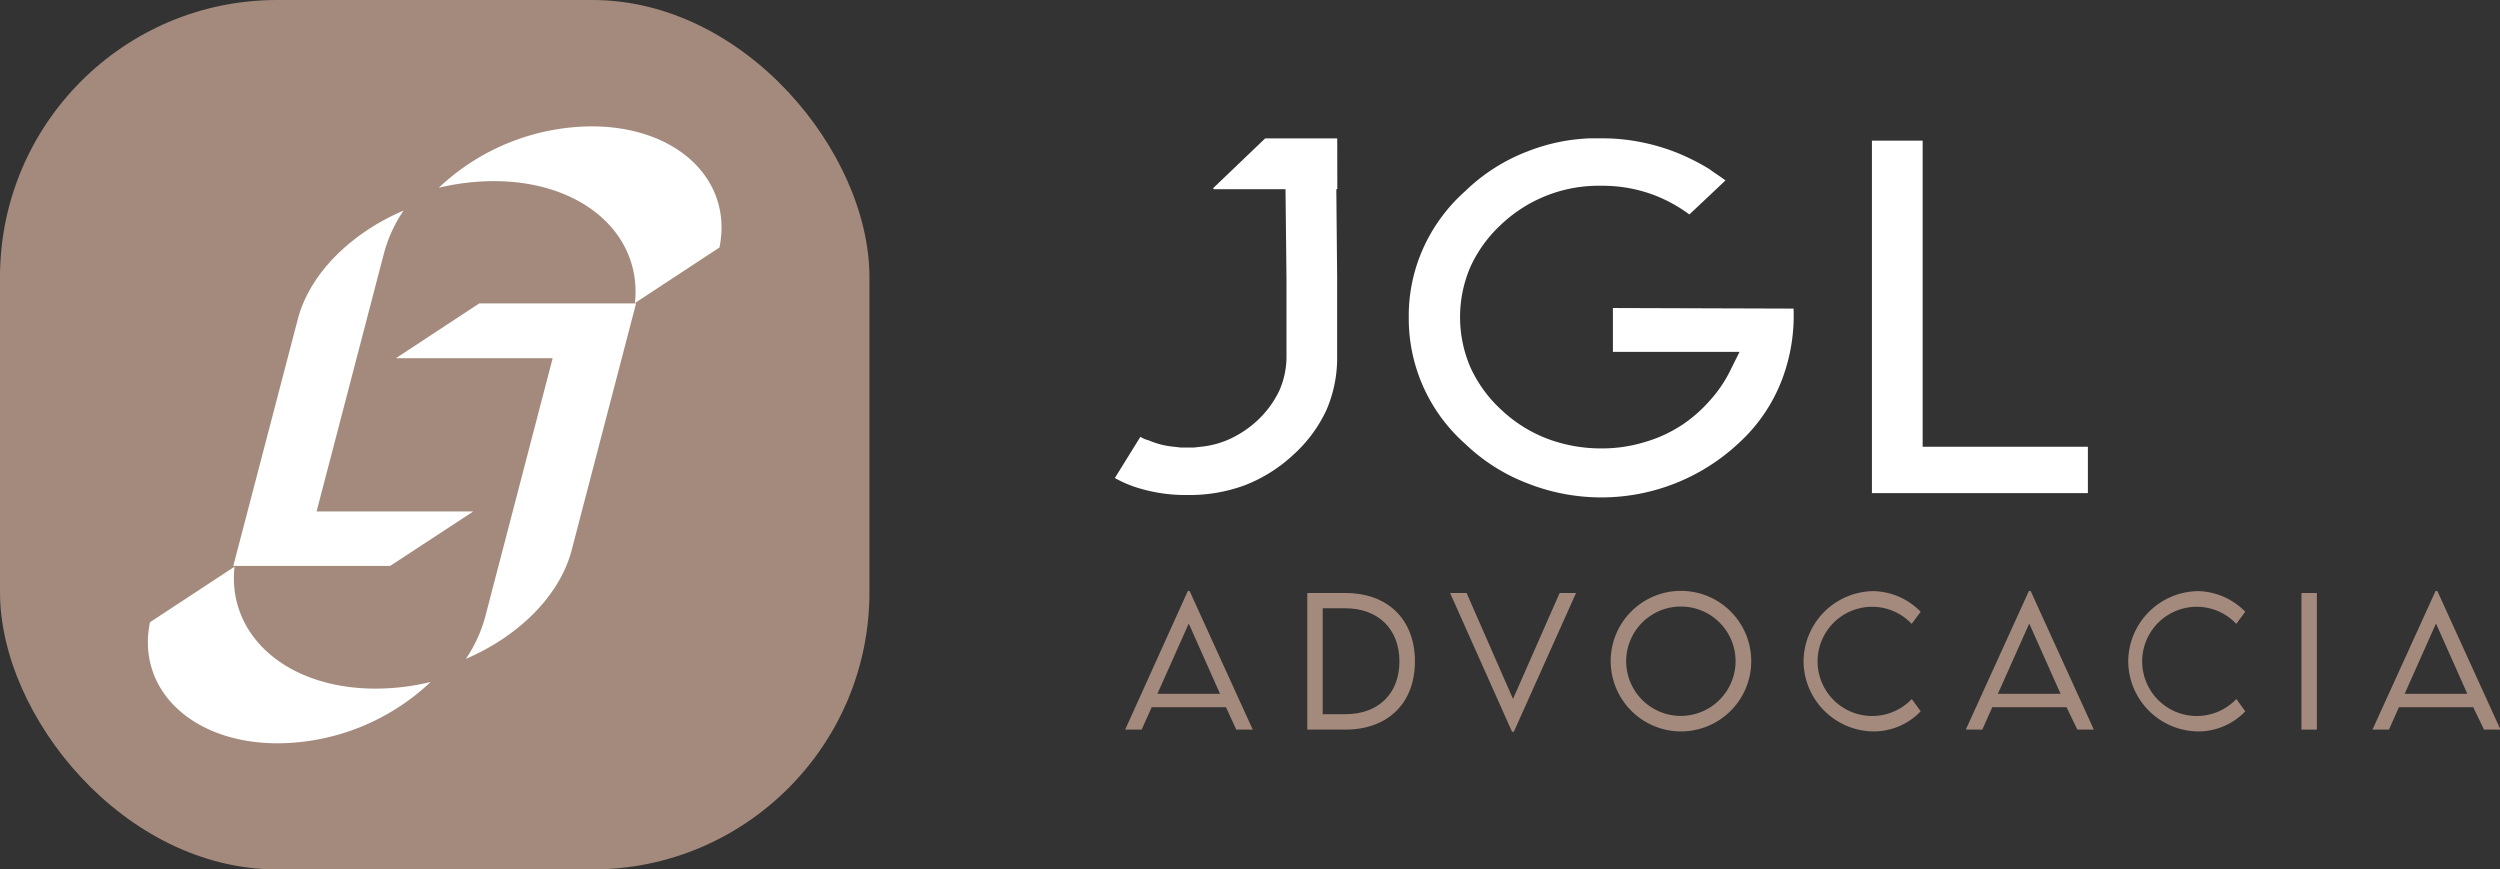
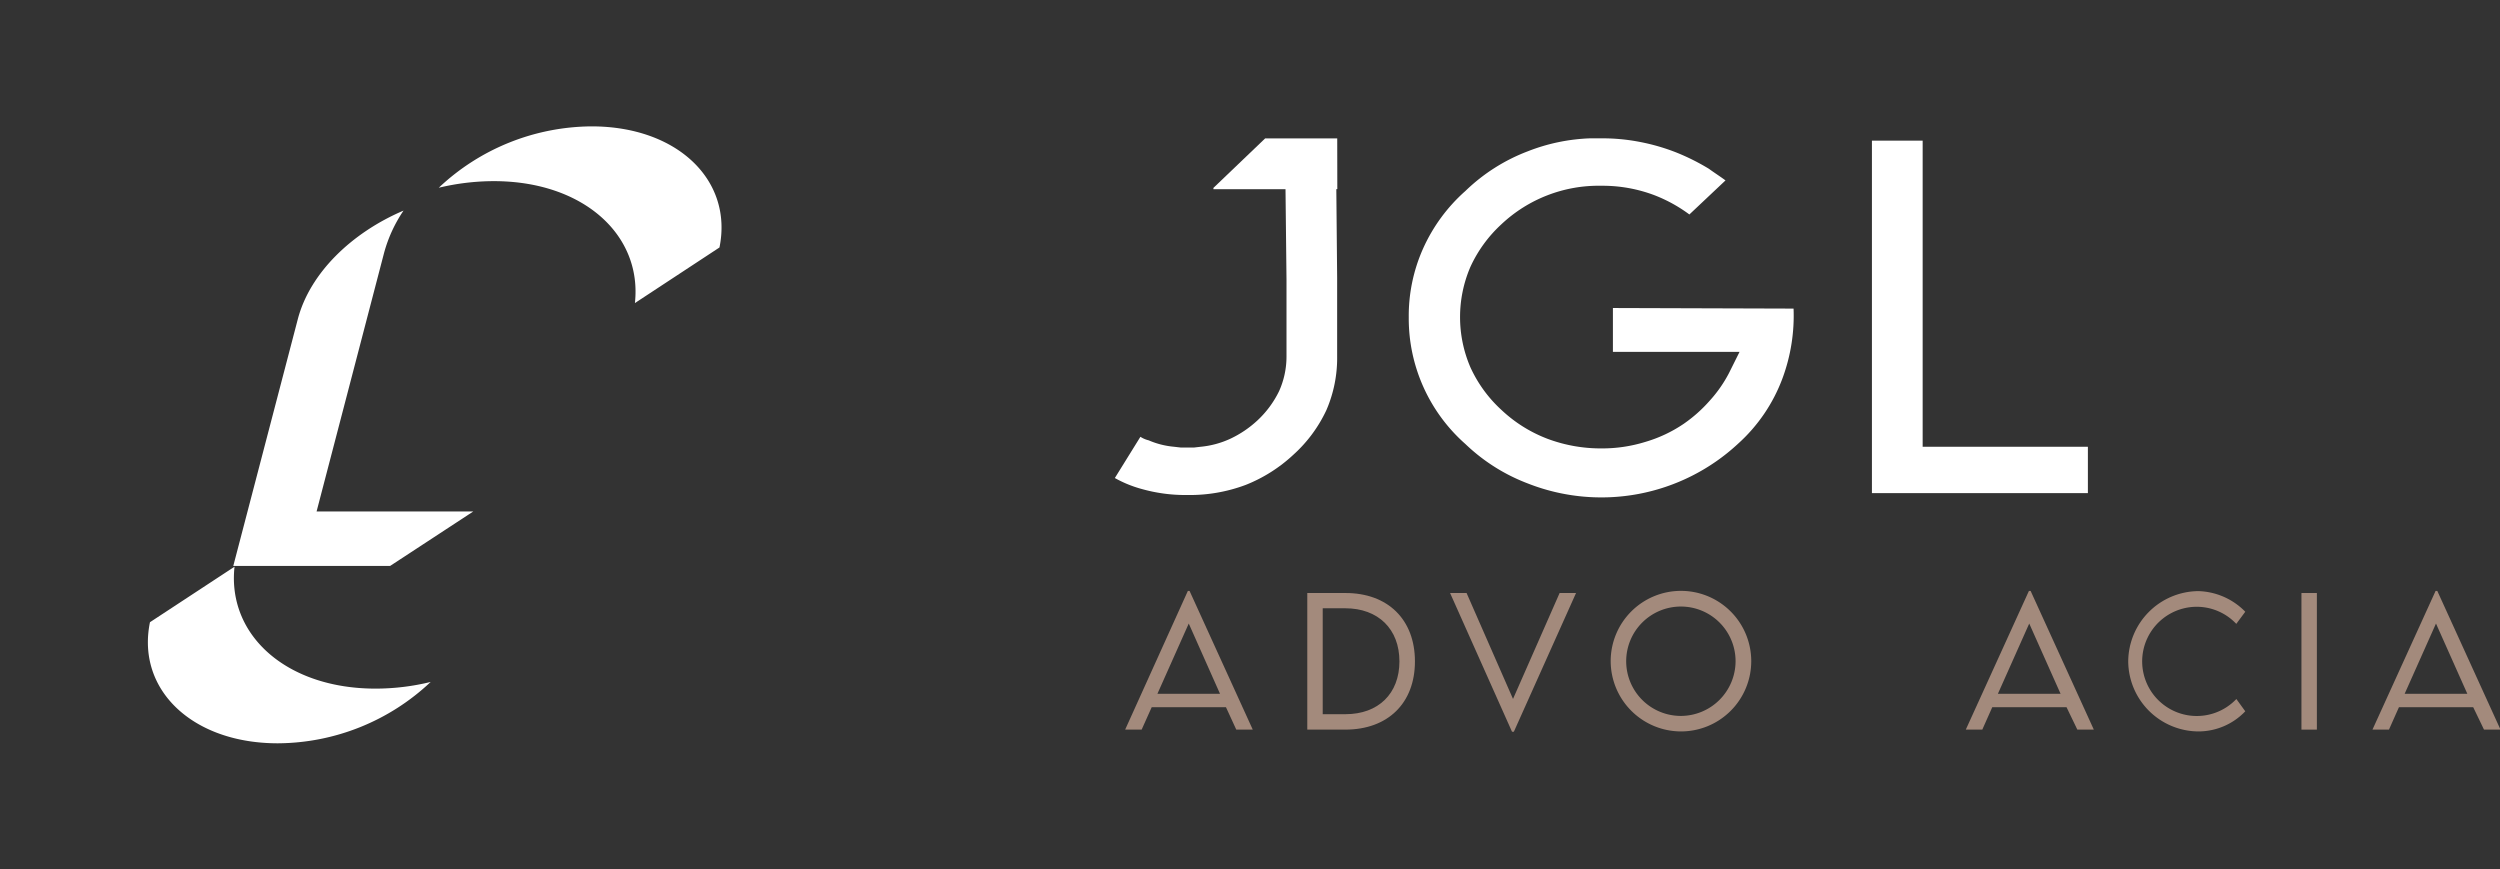
<svg xmlns="http://www.w3.org/2000/svg" width="303.07" height="105.4" viewBox="0 0 303.07 105.4">
  <rect x="0" y="0" width="303.07" height="105.4" fill="#333333" stroke="none" />
  <defs>
    <style> .ff112ff9-b748-4391-83fa-0d5cdcb6daf3 { fill: #a38a7c; } .b5cfae0f-a81e-4498-bef0-427d382a95d4 { fill: #fff; } </style>
  </defs>
  <g id="a7acfe6e-c413-4cc8-82bb-ccaeefc6de0d" data-name="Layer 2">
    <g id="a00910f7-5955-4415-b510-ba1c1614e871" data-name="Layer 1">
      <g>
        <g>
-           <rect class="ff112ff9-b748-4391-83fa-0d5cdcb6daf3" width="105.4" height="105.4" rx="33.59" />
          <g>
            <g>
              <path class="b5cfae0f-a81e-4498-bef0-427d382a95d4" d="M18.18,75.43c-1.67,8.16,5.12,14.68,15.5,14.68a27.19,27.19,0,0,0,18.53-7.44,28.21,28.21,0,0,1-6.68.81c-10.79,0-18-6.47-17.1-14.78Z" />
-               <path class="b5cfae0f-a81e-4498-bef0-427d382a95d4" d="M77.11,36.78,69.3,66.7c-1.46,5.57-6.5,10.47-12.82,13.17a17.09,17.09,0,0,0,2.35-5.13L67,43.42H48l10.1-6.64Z" />
            </g>
            <g>
              <path class="b5cfae0f-a81e-4498-bef0-427d382a95d4" d="M87.22,30c1.66-8.16-5.12-14.68-15.5-14.68a27.23,27.23,0,0,0-18.53,7.44,28.73,28.73,0,0,1,6.68-.8c10.78,0,18,6.47,17.1,14.78Z" />
              <path class="b5cfae0f-a81e-4498-bef0-427d382a95d4" d="M28.28,68.61,36.1,38.7c1.46-5.58,6.5-10.47,12.82-13.17a17.11,17.11,0,0,0-2.36,5.13L38.38,62h19L47.29,68.61Z" />
            </g>
          </g>
        </g>
        <g>
          <g>
            <path class="b5cfae0f-a81e-4498-bef0-427d382a95d4" d="M162.11,16.78h-8.74l-6.27,6v.16h8.74l.12,10.9v9.34a10.21,10.21,0,0,1-.9,4.24A12,12,0,0,1,152.4,51a12.85,12.85,0,0,1-3.19,2.16,11.06,11.06,0,0,1-3.65,1l-.78.09c-.16,0-.41,0-.71,0h-.2c-.35,0-.6,0-.76,0l-.78-.09a10,10,0,0,1-3.08-.78,3.18,3.18,0,0,1-1-.43l-3.1,5a14.34,14.34,0,0,0,3.26,1.33,19.42,19.42,0,0,0,5.35.73h.34A19.31,19.31,0,0,0,151,58.79a18.4,18.4,0,0,0,5.8-3.67,16.89,16.89,0,0,0,4-5.41,15.92,15.92,0,0,0,1.3-6.5v-9.5h0L162,22.93h.12Z" />
            <path class="b5cfae0f-a81e-4498-bef0-427d382a95d4" d="M195.53,37.34v5.32h15.35l-1.28,2.57a15.79,15.79,0,0,1-2.34,3.35,17.19,17.19,0,0,1-3.15,2.8,16.59,16.59,0,0,1-4.68,2.2,17.63,17.63,0,0,1-5.28.78,18.42,18.42,0,0,1-6.56-1.17A16.93,16.93,0,0,1,182,49.68a16,16,0,0,1-3.74-5.14,15.4,15.4,0,0,1,0-12.2A16.17,16.17,0,0,1,182,27.2a17.18,17.18,0,0,1,12.11-4.68,17.74,17.74,0,0,1,6.52,1.17A18,18,0,0,1,204.8,26l4.38-4.13c-.78-.57-1.46-1-2-1.4a27,27,0,0,0-4-2,24.87,24.87,0,0,0-4.36-1.26,23.67,23.67,0,0,0-4.68-.44h-1.4l0,0a22.84,22.84,0,0,0-7.55,1.58,22.2,22.2,0,0,0-7.54,4.8,20.57,20.57,0,0,0-5.14,7,20,20,0,0,0-1.73,8.33,20.29,20.29,0,0,0,6.87,15.35,22.41,22.41,0,0,0,7.54,4.77,24.35,24.35,0,0,0,25.47-4.77,20.07,20.07,0,0,0,5.44-8,21.85,21.85,0,0,0,1.33-8.42Z" />
            <path class="b5cfae0f-a81e-4498-bef0-427d382a95d4" d="M233.08,54.16V17.05h-6.15V59.78h26.18V54.16Z" />
          </g>
          <g>
            <path class="ff112ff9-b748-4391-83fa-0d5cdcb6daf3" d="M148.62,85.73h-9l-1.22,2.72h-2L144,71.64h.21l7.66,16.81h-2Zm-.72-1.62-3.79-8.52-3.8,8.52Z" />
            <path class="ff112ff9-b748-4391-83fa-0d5cdcb6daf3" d="M171.53,80.18c0,5.06-3.28,8.27-8.44,8.27h-4.61V71.89h4.61C168.25,71.88,171.53,75.11,171.53,80.18Zm-1.88,0c0-3.91-2.56-6.44-6.57-6.44h-2.73V86.58h2.76C167.1,86.58,169.65,84.08,169.65,80.18Z" />
            <path class="ff112ff9-b748-4391-83fa-0d5cdcb6daf3" d="M191.06,71.89l-7.54,16.82h-.22l-7.51-16.82h2l5.63,12.84,5.65-12.84Z" />
            <path class="ff112ff9-b748-4391-83fa-0d5cdcb6daf3" d="M195.26,80.18a8.52,8.52,0,1,1,8.5,8.49A8.54,8.54,0,0,1,195.26,80.18Zm15.14,0a6.63,6.63,0,1,0-6.64,6.61A6.65,6.65,0,0,0,210.4,80.17Z" />
-             <path class="ff112ff9-b748-4391-83fa-0d5cdcb6daf3" d="M218.64,80.18a8.58,8.58,0,0,1,8.51-8.52,8.28,8.28,0,0,1,5.69,2.5l-1.09,1.47a6.62,6.62,0,0,0-4.67-2.07,6.62,6.62,0,1,0,4.68,11.18l1.08,1.49a7.89,7.89,0,0,1-5.68,2.44A8.57,8.57,0,0,1,218.64,80.18Z" />
            <path class="ff112ff9-b748-4391-83fa-0d5cdcb6daf3" d="M250.52,85.73h-9l-1.21,2.72h-2l7.65-16.81h.21l7.66,16.81h-2Zm-.72-1.62L246,75.59l-3.8,8.52Z" />
            <path class="ff112ff9-b748-4391-83fa-0d5cdcb6daf3" d="M258,80.18a8.58,8.58,0,0,1,8.5-8.52,8.26,8.26,0,0,1,5.69,2.5l-1.09,1.47a6.6,6.6,0,0,0-4.67-2.07,6.62,6.62,0,1,0,4.68,11.18l1.08,1.49a7.85,7.85,0,0,1-5.68,2.44A8.56,8.56,0,0,1,258,80.18Z" />
            <path class="ff112ff9-b748-4391-83fa-0d5cdcb6daf3" d="M279,71.89h1.87V88.45H279Z" />
            <path class="ff112ff9-b748-4391-83fa-0d5cdcb6daf3" d="M299.82,85.73h-9l-1.21,2.72h-2l7.65-16.81h.21l7.66,16.81h-2Zm-.71-1.62-3.8-8.52-3.8,8.52Z" />
          </g>
        </g>
      </g>
    </g>
  </g>
</svg>